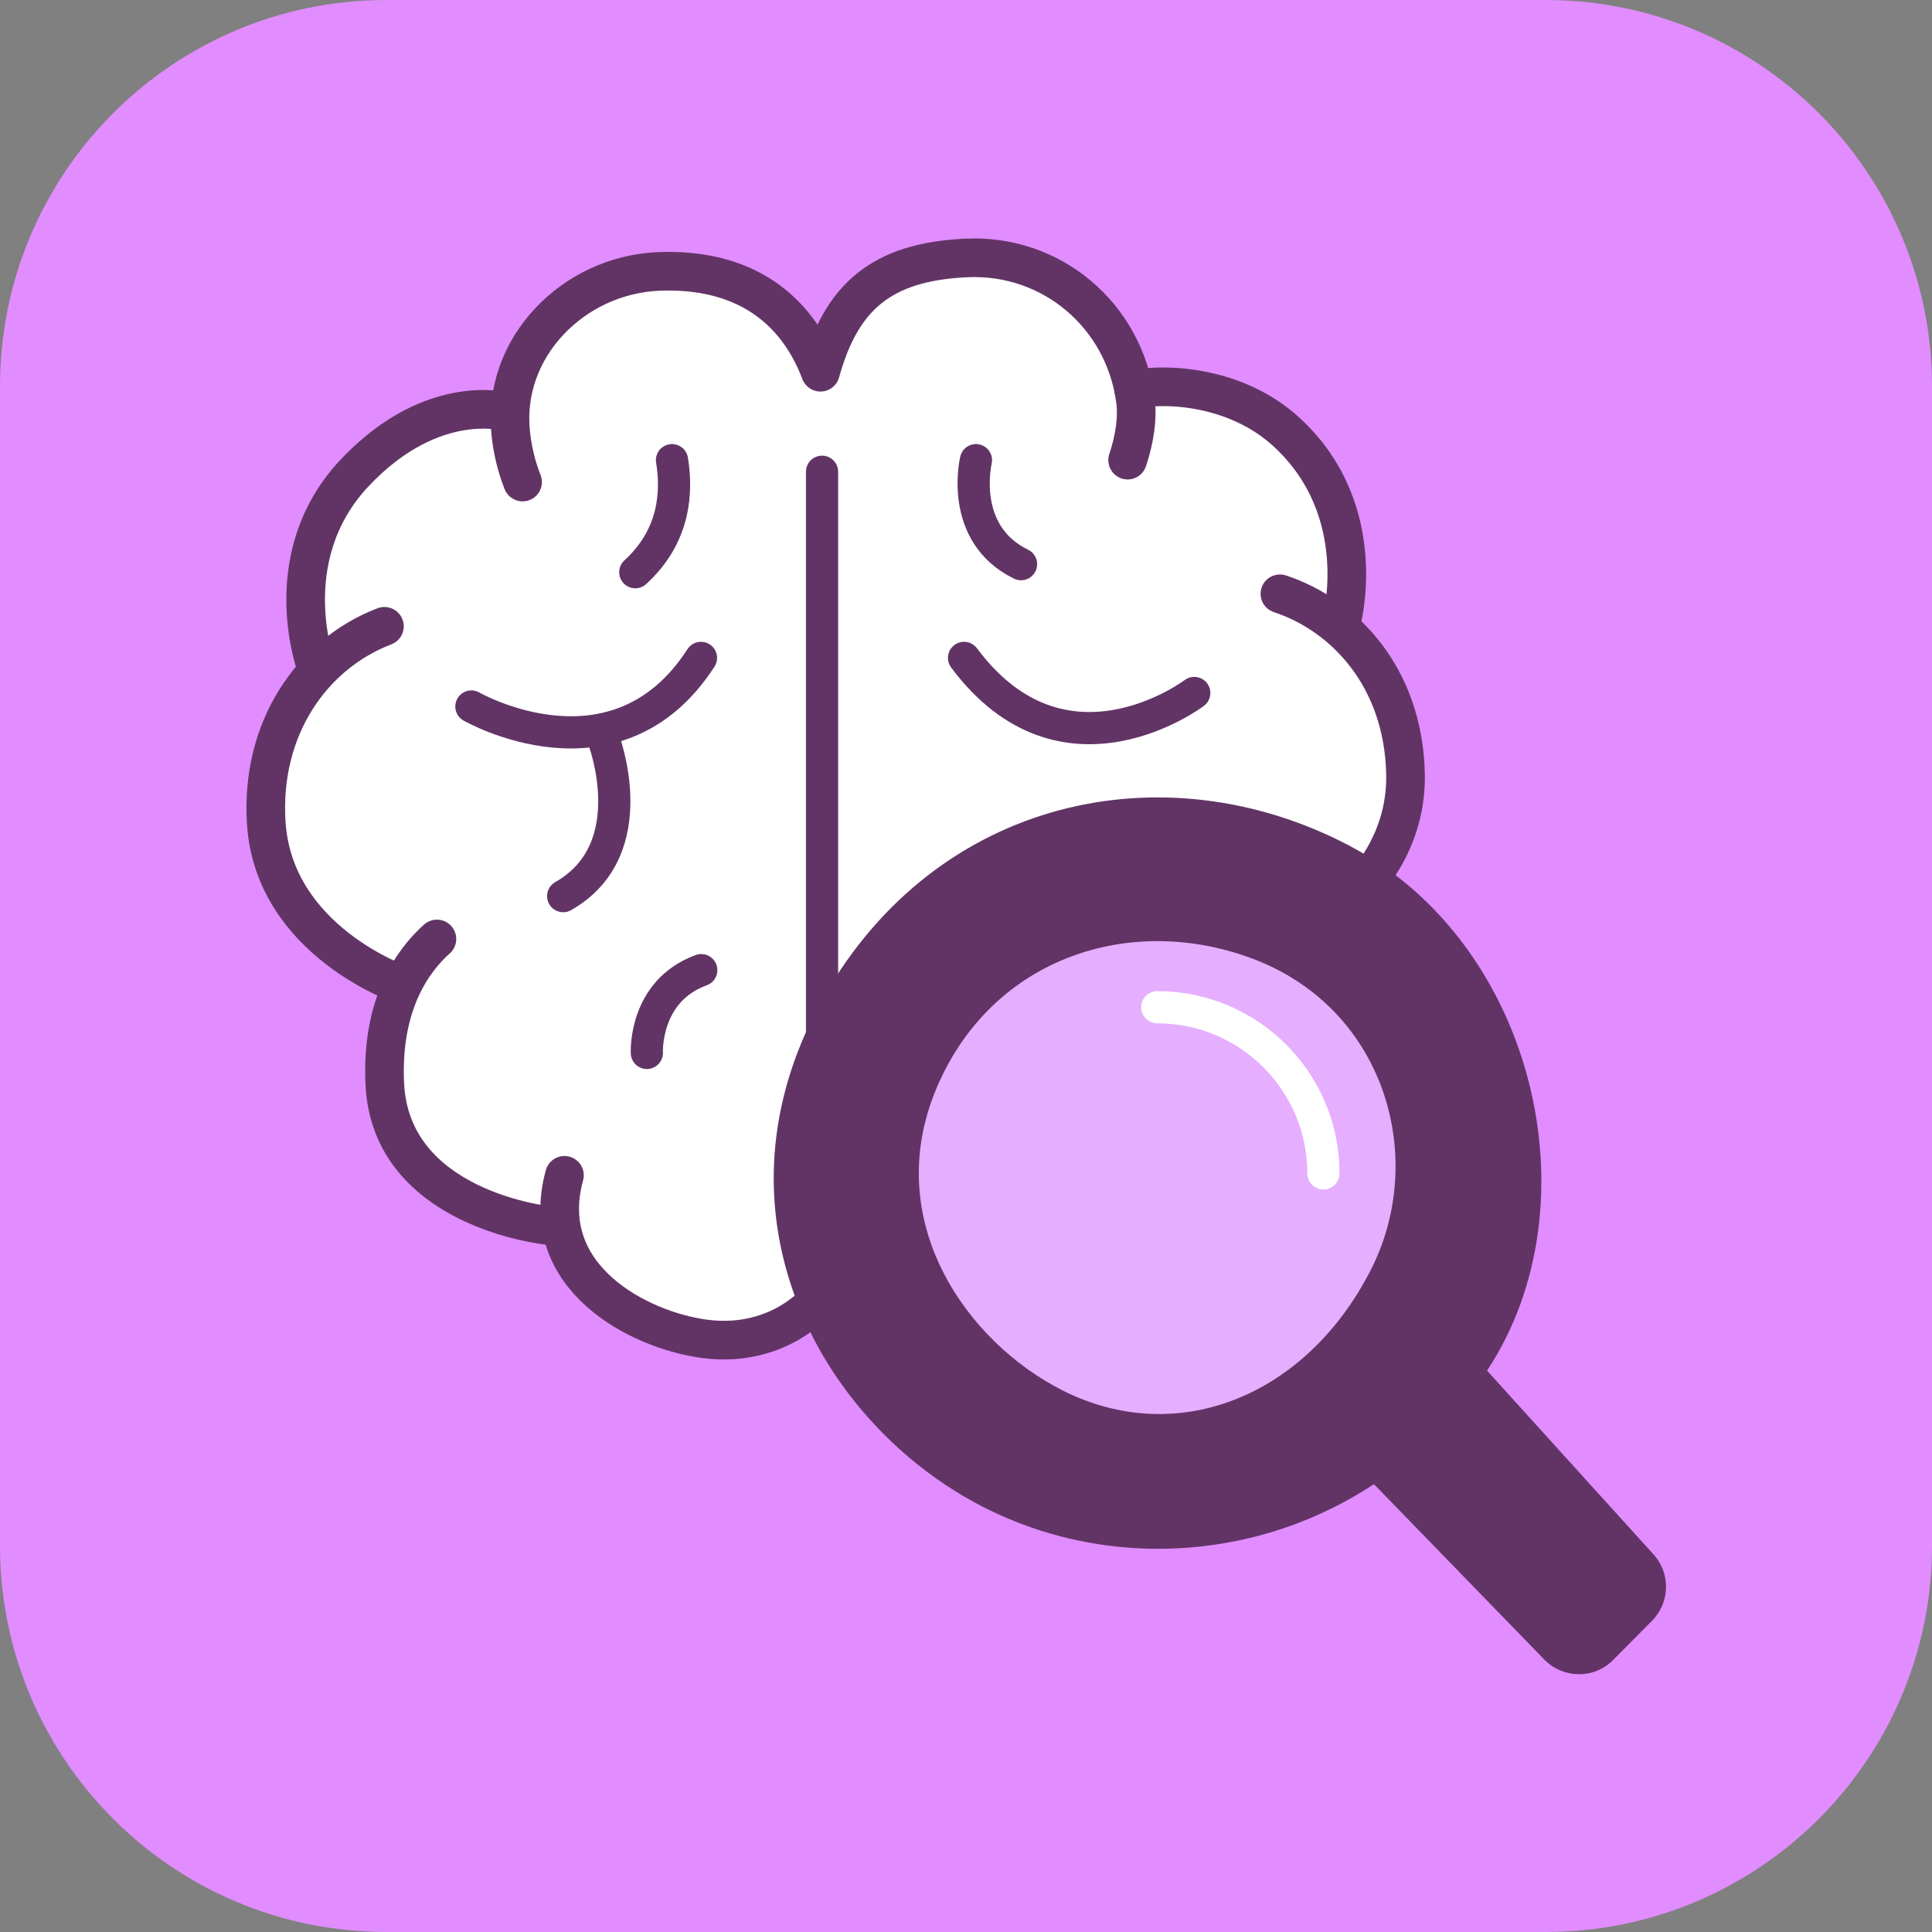
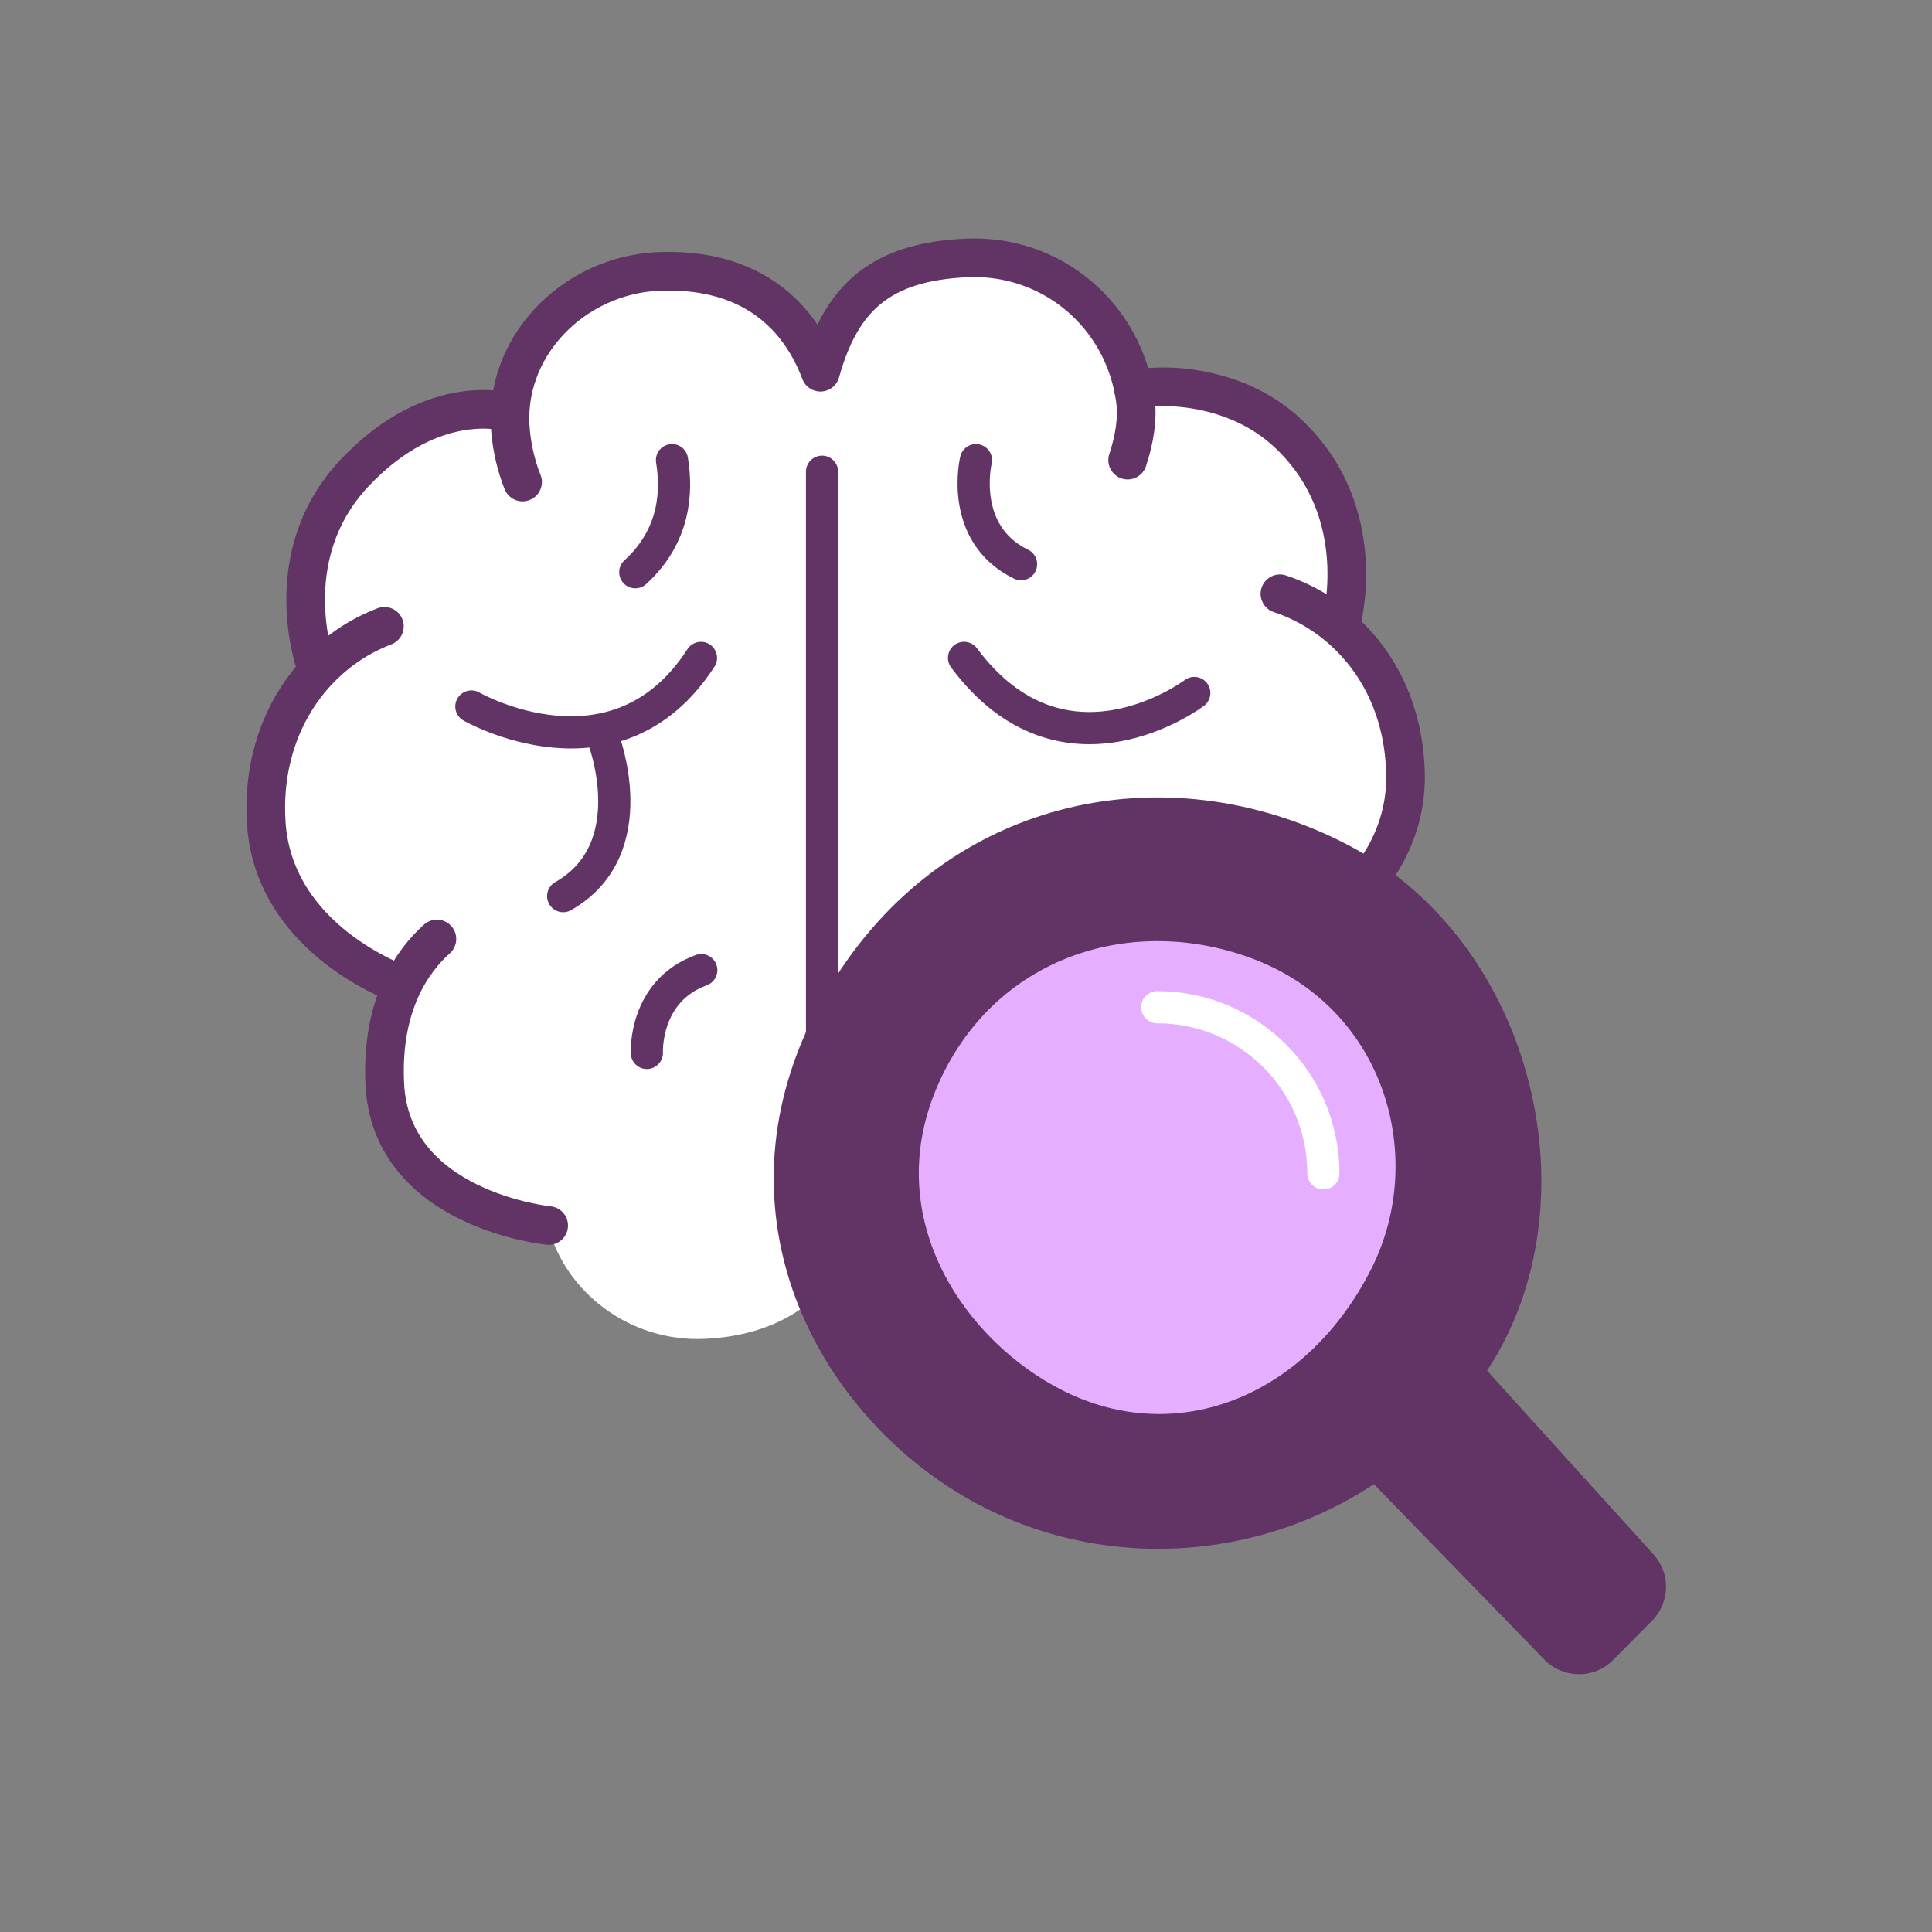
<svg xmlns="http://www.w3.org/2000/svg" fill="none" height="80" viewBox="0 0 80 80" width="80">
  <rect x="0" y="0" width="80" height="80" fill="#808080" stroke="none" />
  <clipPath id="a">
    <path d="m0 0h80v80h-80z" />
  </clipPath>
  <g clip-path="url(#a)">
-     <path d="m64 0h-48c-8.837 0-16 7.163-16 16v48c0 8.837 7.163 16 16 16h48c8.837 0 16-7.163 16-16v-48c0-8.837-7.163-16-16-16z" fill="#e18dff" />
    <path d="m58.199 32.027c-.067-2.933-1.44-5.12-2.88-6.387v-.053l.213.227s1.36-4.667-2.227-7.893c-2.44-2.213-5.227-1.987-6.093-1.84-.16.027-.28-.08-.32-.24-.547-3-3.707-5.293-6.867-5.16-3.187.133-4.973 2.067-5.8 3.973-.093.213-.4.227-.507.027-1.08-2.147-3.227-3.573-6.467-3.427-3.253.147-6 2.707-6.133 5.853h-.027s-3.133-1.013-6.44 2.507c-3.08 3.28-1.76 7.427-1.56 8v.093c-1.227 1.4-2.267 3.613-2.093 6.387.32 4.893 5.6 6.693 5.6 6.693-.467 1.24-.76 2.627-.693 4.08.227 5.253 6.787 5.893 6.787 5.893.72 2.8 3.44 4.813 6.467 4.68 2.88-.12 5.213-1.48 5.893-3.907.08-.28.44-.293.547-.027.92 2.347 3.44 3.493 6.32 3.373 3.027-.133 5.573-2.36 6.04-5.227 0 0 6.467-1.227 6.24-6.467-.067-1.453-.48-2.8-1.053-4 0 0 5.107-2.267 5-7.16z" fill="#fff" />
    <g stroke="#623466">
-       <path d="m23.373 48.667c-1.16 4.213 3.067 6.413 5.813 6.773 3.36.44 5.707-1.973 6-4.267" stroke-linecap="round" stroke-linejoin="round" stroke-width="1.6" />
      <path d="m27.826 19.054c.213 1.293.133 3.133-1.52 4.64" stroke-linecap="round" stroke-linejoin="round" stroke-width="1.333" />
      <path d="m26.785 43.599s-.133-2.56 2.253-3.427" stroke-linecap="round" stroke-linejoin="round" stroke-width="1.333" />
      <path d="m19.519 29.255s5.987 3.44 9.507-2.013" stroke-linecap="round" stroke-linejoin="round" stroke-width="1.333" />
      <path d="m24.973 30.56s1.787 4.587-1.653 6.547" stroke-linecap="round" stroke-linejoin="round" stroke-width="1.333" />
      <path d="m22.719 50.747s-6.56-.64-6.787-5.893c-.147-3.28 1.16-5.08 2.16-5.973" stroke-linecap="round" stroke-linejoin="round" stroke-width="1.6" />
      <path d="m15.918 25.934c-3 1.147-5.147 4.227-4.893 8.147.32 4.893 5.6 6.693 5.6 6.693" stroke-linecap="round" stroke-linejoin="round" stroke-width="1.6" />
      <path d="m13.119 27.694s-1.747-4.573 1.547-8.093c3.307-3.52 6.44-2.52 6.44-2.52" stroke-linecap="round" stroke-linejoin="round" stroke-width="1.6" />
      <path d="m46.693 19.053c.28-.84.427-1.733.32-2.493-.467-3.493-3.453-6.04-6.987-5.88-3.533.16-5.187 1.613-6.053 4.733-1.013-2.667-3.2-4.32-6.72-4.173-3.533.16-6.467 3.16-6.107 6.667.067.68.227 1.387.493 2.053" stroke-linecap="round" stroke-linejoin="round" stroke-width="1.6" />
      <path d="m47.465 45.761c.293.667.533 1.493.6 2.44.267 3.52-2.587 6.507-6.107 6.667-2.427.08-5.28-1.093-6.773-3.707" stroke-linecap="round" stroke-linejoin="round" stroke-width="1.6" />
      <path d="m40.412 19.054s-.733 3.04 1.867 4.307" stroke-linecap="round" stroke-linejoin="round" stroke-width="1.333" />
      <path d="m49.452 28.695s-5.4 4.093-9.533-1.453" stroke-linecap="round" stroke-linejoin="round" stroke-width="1.333" />
      <path d="m48.012 49.654s6.48-1.2 6.24-6.467c-.12-2.76-1.36-4.613-2.653-5.653" stroke-linecap="round" stroke-linejoin="round" stroke-width="1.6" />
      <path d="m52.999 24.587c2.667.88 5.107 3.453 5.2 7.44.107 4.893-5 7.16-5 7.16" stroke-linecap="round" stroke-linejoin="round" stroke-width="1.6" />
      <path d="m55.532 25.814s1.307-4.613-2.227-7.893c-2.133-1.987-5.16-2.067-6.36-1.787" stroke-linecap="round" stroke-linejoin="round" stroke-width="1.6" />
      <path d="m34.039 19.534v26.267" stroke-linecap="round" stroke-linejoin="round" stroke-width="1.333" />
    </g>
    <path d="m55.32 35.627c-7.36-3.733-16.307-1.6-20.6 6.213-4.347 7.893-.533 15.533 5.107 19.133 6.813 4.36 16.413 2.627 21.2-4.853 4.173-6.52 1.613-16.787-5.707-20.507z" fill="#623466" />
    <path d="m55.493 35.721c7.267 3.813 9.693 14.107 5.427 20.573-4.88 7.413-14.493 9.027-21.253 4.573-5.6-3.68-9.307-11.36-4.853-19.2 4.453-7.84 13.373-9.773 20.68-5.947z" stroke="#027180" stroke-linecap="round" stroke-linejoin="round" stroke-width="1.333" />
    <path d="m55.493 35.721c7.267 3.813 9.693 14.107 5.427 20.573-4.88 7.413-14.493 9.027-21.253 4.573-5.6-3.68-9.307-11.36-4.853-19.2 4.453-7.84 13.373-9.773 20.68-5.947z" stroke="#623466" stroke-linecap="round" stroke-linejoin="round" stroke-width="1.6" />
    <path d="m56.32 60.867 7.627 7.853c.787.8 2.067.813 2.853.013l1.6-1.613c.76-.76.787-1.987.053-2.773l-7.453-8.227" fill="#623466" />
    <path d="m44 57.574c-3.973-2-7.547-7.027-5.213-12.533 2.307-5.44 8.12-7.28 13.213-5.293 5.373 2.107 7.093 8.2 4.787 12.787-2.653 5.253-8 7.453-12.787 5.04z" fill="#e5aeff" />
    <path d="m47.919 41.707c3.8 0 6.88 3.08 6.88 6.88" stroke="#fff" stroke-linecap="round" stroke-linejoin="round" stroke-width="1.333" />
  </g>
</svg>